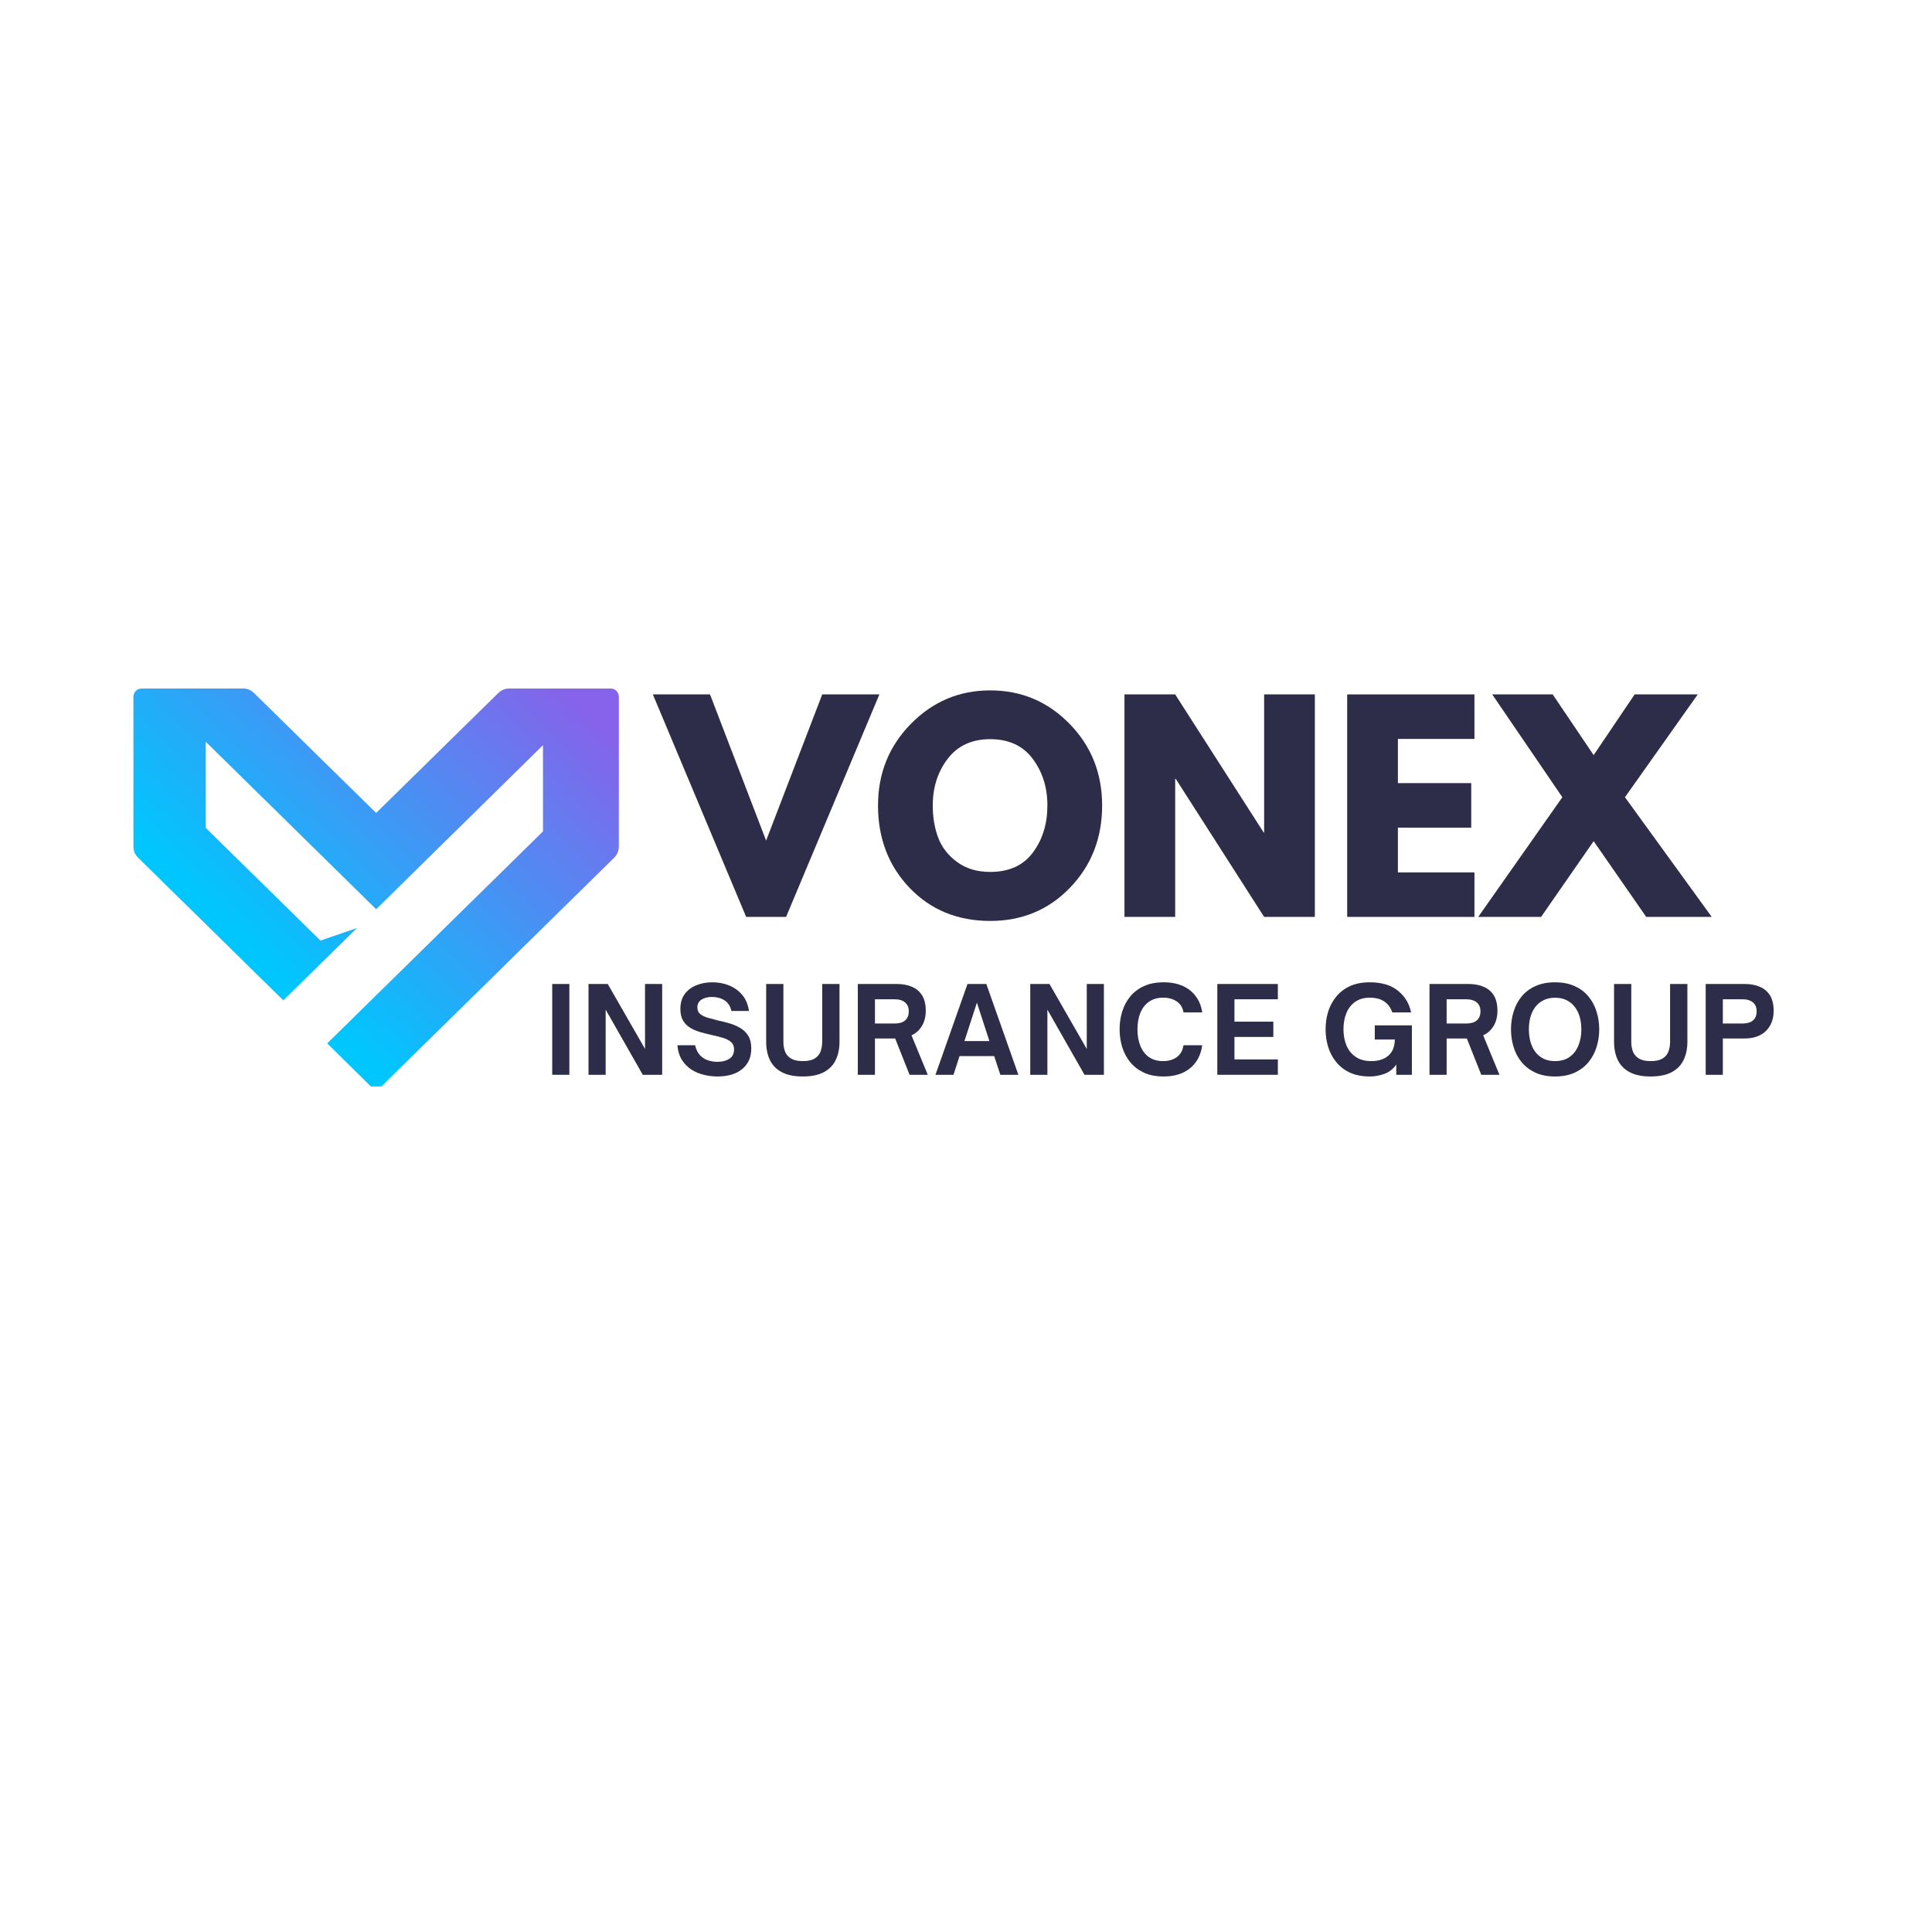
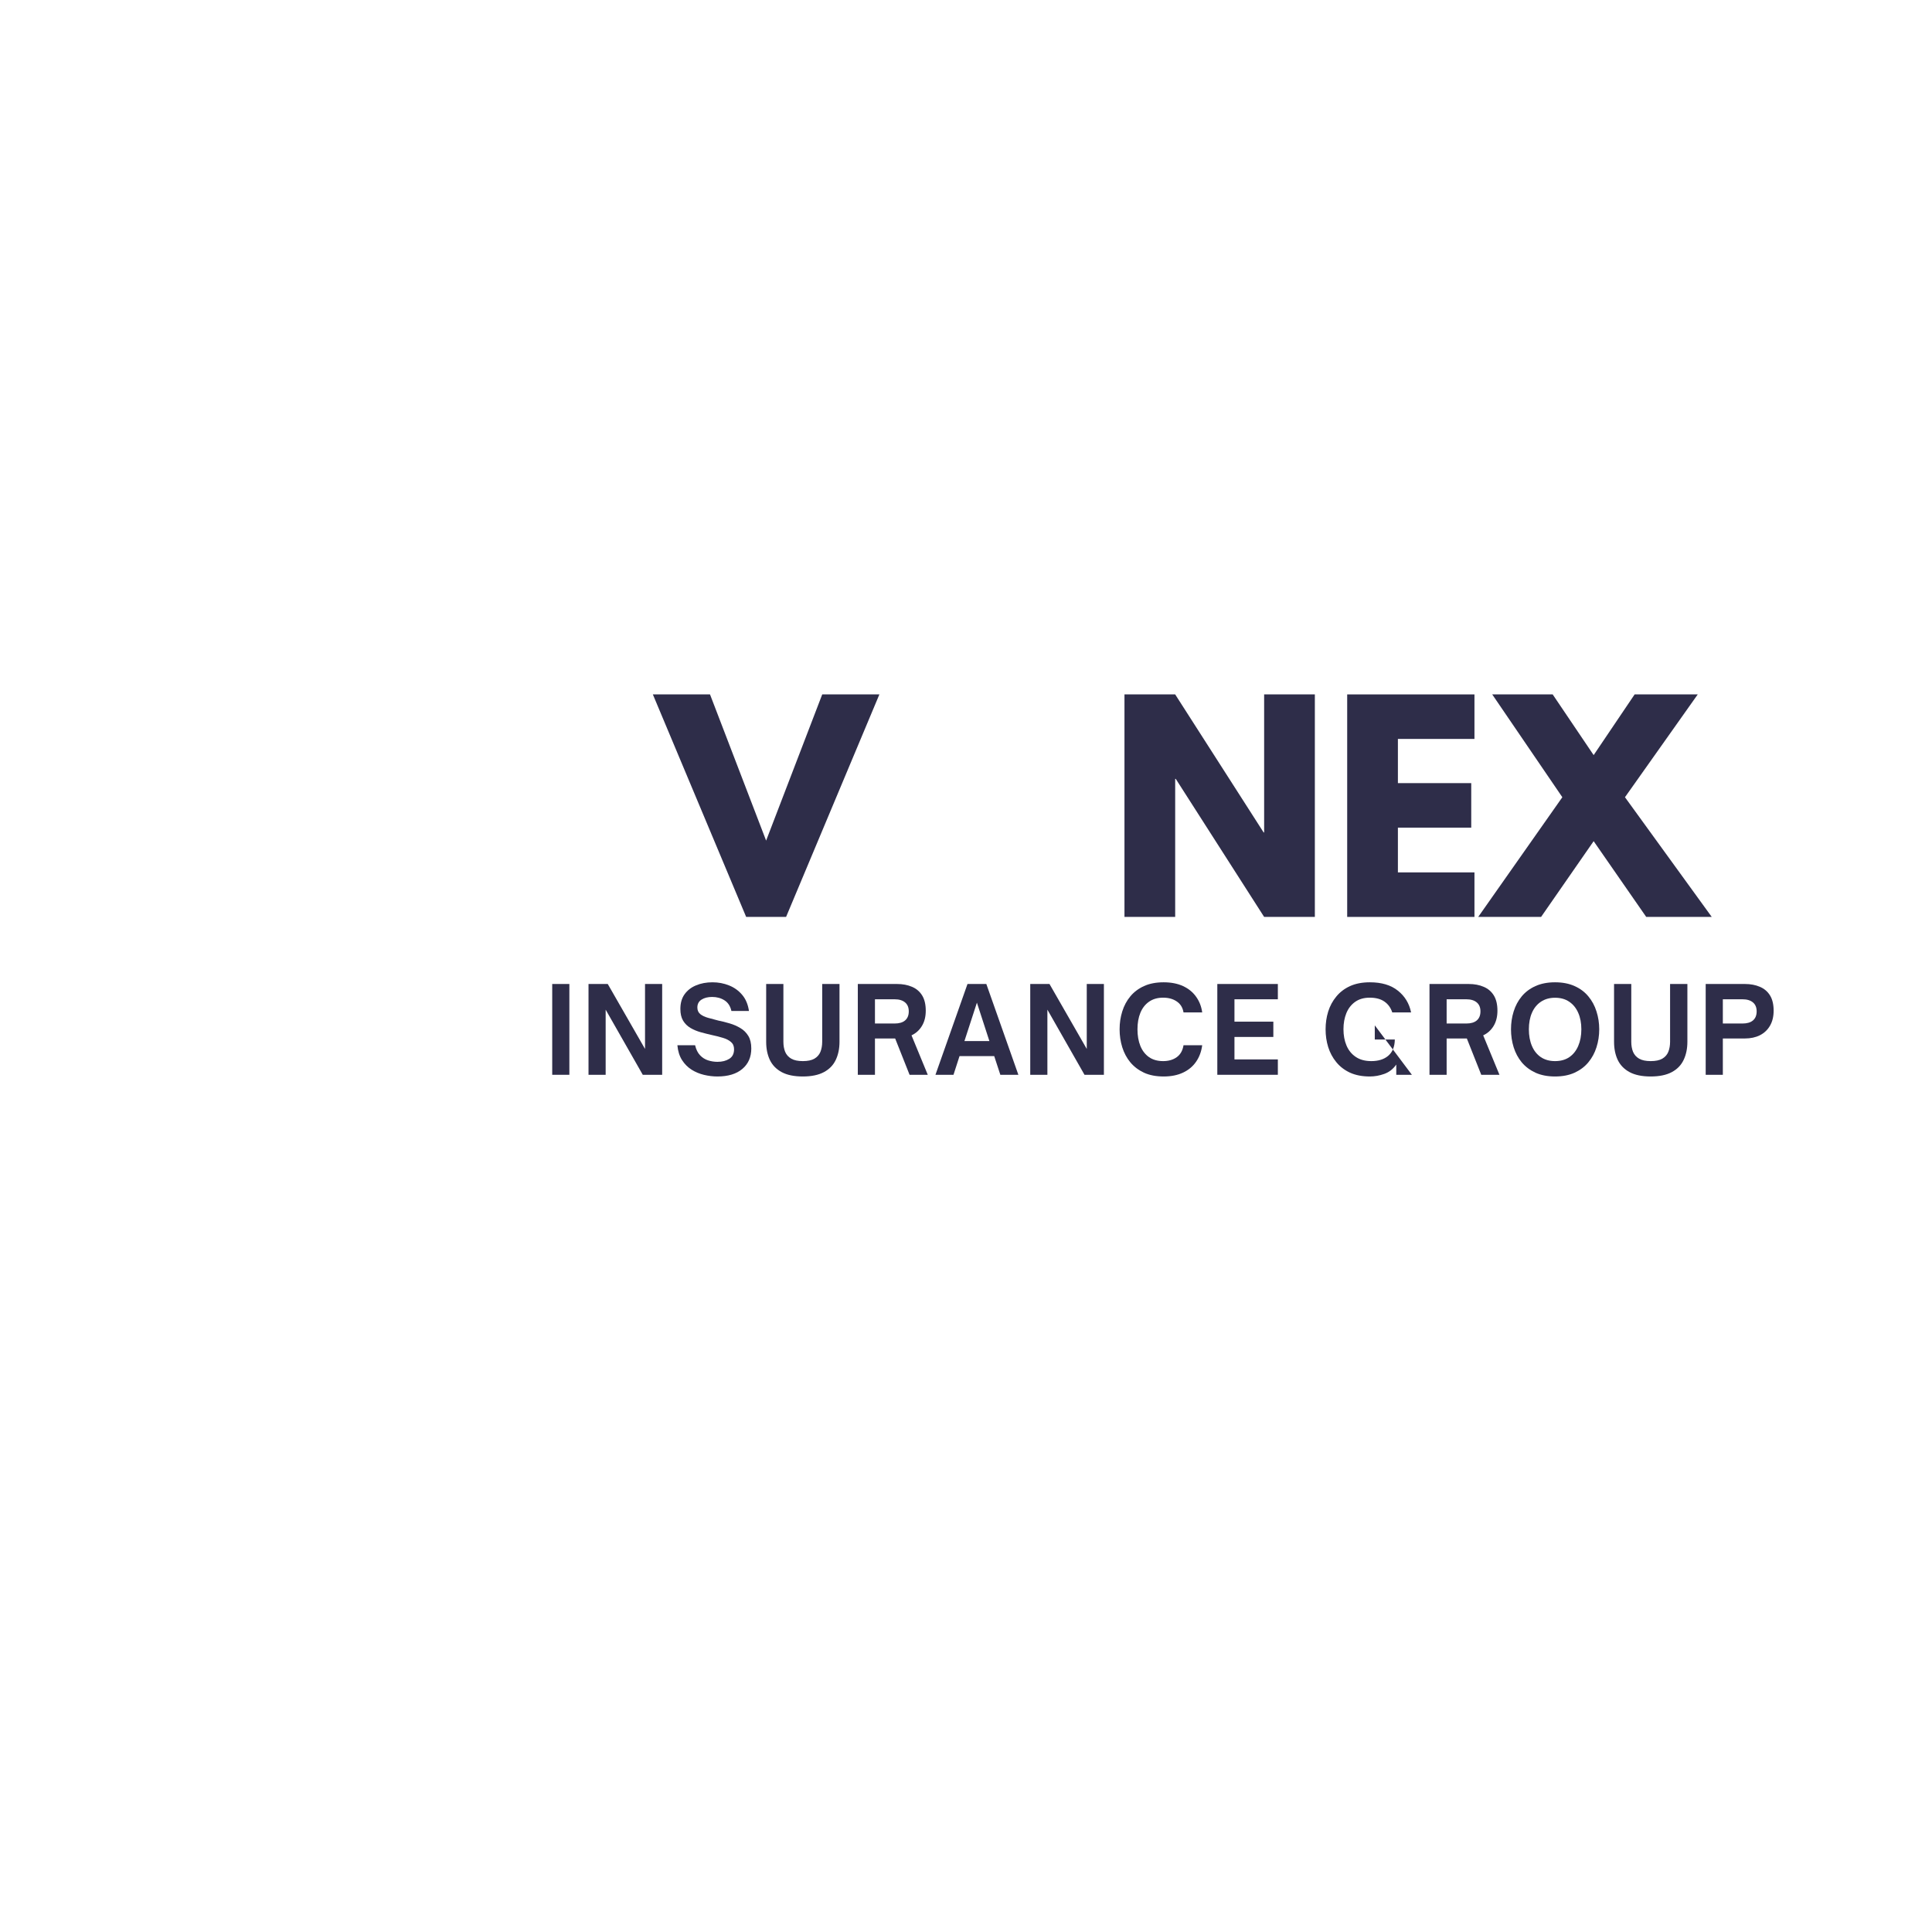
<svg xmlns="http://www.w3.org/2000/svg" width="500" zoomAndPan="magnify" viewBox="0 0 375 375" height="500" preserveAspectRatio="xMidYMid meet" version="1.0">
  <defs>
    <g />
    <clipPath id="b748ead76c">
-       <path d="M 25.898 133.641 L 120.117 133.641 L 120.117 210.883 L 25.898 210.883 Z M 25.898 133.641 " clip-rule="nonzero" />
-     </clipPath>
+       </clipPath>
    <clipPath id="8344a99937">
      <path d="M 96.684 134.547 L 73.008 157.793 L 49.336 134.547 C 48.723 133.93 47.984 133.629 47.117 133.641 L 27.5 133.641 C 27.059 133.641 26.68 133.797 26.367 134.109 C 26.055 134.422 25.898 134.797 25.898 135.238 L 25.898 164.234 C 25.879 165.141 26.195 165.902 26.855 166.527 L 54.992 194.16 L 69.285 180.129 L 62.199 182.562 L 39.934 160.68 L 39.934 143.973 L 73.008 176.477 L 105.395 144.641 L 105.395 161.371 L 63.512 202.516 L 71.887 210.773 C 72.203 211.07 72.574 211.223 73.008 211.223 C 73.445 211.223 73.816 211.07 74.133 210.773 L 119.164 166.527 C 119.812 165.898 120.129 165.137 120.117 164.234 L 120.117 135.238 C 120.117 134.797 119.961 134.422 119.652 134.109 C 119.34 133.797 118.961 133.641 118.52 133.641 L 98.902 133.641 C 98.035 133.629 97.293 133.93 96.684 134.547 " clip-rule="evenodd" />
    </clipPath>
    <linearGradient x1="21.094" gradientTransform="matrix(0.239, 0, 0, 0.239, 25.9, 133.64)" y1="344.172" x2="374.726" gradientUnits="userSpaceOnUse" y2="-19.519" id="786a7b556b">
      <stop stop-opacity="1" stop-color="rgb(0%, 77.599%, 99.599%)" offset="0" />
      <stop stop-opacity="1" stop-color="rgb(0%, 77.599%, 99.599%)" offset="0.25" />
      <stop stop-opacity="1" stop-color="rgb(0%, 77.599%, 99.599%)" offset="0.281" />
      <stop stop-opacity="1" stop-color="rgb(0%, 77.599%, 99.599%)" offset="0.289" />
      <stop stop-opacity="1" stop-color="rgb(0.203%, 77.448%, 99.568%)" offset="0.293" />
      <stop stop-opacity="1" stop-color="rgb(0.407%, 77.298%, 99.539%)" offset="0.297" />
      <stop stop-opacity="1" stop-color="rgb(0.725%, 77.063%, 99.492%)" offset="0.301" />
      <stop stop-opacity="1" stop-color="rgb(1.044%, 76.828%, 99.445%)" offset="0.305" />
      <stop stop-opacity="1" stop-color="rgb(1.361%, 76.591%, 99.397%)" offset="0.309" />
      <stop stop-opacity="1" stop-color="rgb(1.68%, 76.357%, 99.35%)" offset="0.312" />
      <stop stop-opacity="1" stop-color="rgb(1.997%, 76.122%, 99.303%)" offset="0.316" />
      <stop stop-opacity="1" stop-color="rgb(2.316%, 75.887%, 99.255%)" offset="0.32" />
      <stop stop-opacity="1" stop-color="rgb(2.635%, 75.652%, 99.208%)" offset="0.324" />
      <stop stop-opacity="1" stop-color="rgb(2.954%, 75.417%, 99.161%)" offset="0.328" />
      <stop stop-opacity="1" stop-color="rgb(3.271%, 75.18%, 99.113%)" offset="0.332" />
      <stop stop-opacity="1" stop-color="rgb(3.59%, 74.945%, 99.066%)" offset="0.336" />
      <stop stop-opacity="1" stop-color="rgb(3.908%, 74.71%, 99.019%)" offset="0.34" />
      <stop stop-opacity="1" stop-color="rgb(4.227%, 74.475%, 98.972%)" offset="0.344" />
      <stop stop-opacity="1" stop-color="rgb(4.544%, 74.239%, 98.924%)" offset="0.348" />
      <stop stop-opacity="1" stop-color="rgb(4.863%, 74.004%, 98.877%)" offset="0.352" />
      <stop stop-opacity="1" stop-color="rgb(5.182%, 73.769%, 98.83%)" offset="0.355" />
      <stop stop-opacity="1" stop-color="rgb(5.501%, 73.534%, 98.782%)" offset="0.359" />
      <stop stop-opacity="1" stop-color="rgb(5.818%, 73.299%, 98.735%)" offset="0.363" />
      <stop stop-opacity="1" stop-color="rgb(6.137%, 73.064%, 98.688%)" offset="0.367" />
      <stop stop-opacity="1" stop-color="rgb(6.454%, 72.827%, 98.64%)" offset="0.371" />
      <stop stop-opacity="1" stop-color="rgb(6.773%, 72.592%, 98.593%)" offset="0.375" />
      <stop stop-opacity="1" stop-color="rgb(7.091%, 72.357%, 98.546%)" offset="0.379" />
      <stop stop-opacity="1" stop-color="rgb(7.41%, 72.122%, 98.499%)" offset="0.383" />
      <stop stop-opacity="1" stop-color="rgb(7.729%, 71.887%, 98.451%)" offset="0.387" />
      <stop stop-opacity="1" stop-color="rgb(8.047%, 71.652%, 98.404%)" offset="0.391" />
      <stop stop-opacity="1" stop-color="rgb(8.365%, 71.416%, 98.357%)" offset="0.395" />
      <stop stop-opacity="1" stop-color="rgb(8.684%, 71.181%, 98.309%)" offset="0.398" />
      <stop stop-opacity="1" stop-color="rgb(9.001%, 70.946%, 98.262%)" offset="0.402" />
      <stop stop-opacity="1" stop-color="rgb(9.32%, 70.711%, 98.215%)" offset="0.406" />
      <stop stop-opacity="1" stop-color="rgb(9.637%, 70.474%, 98.167%)" offset="0.41" />
      <stop stop-opacity="1" stop-color="rgb(9.956%, 70.239%, 98.12%)" offset="0.414" />
      <stop stop-opacity="1" stop-color="rgb(10.275%, 70.004%, 98.073%)" offset="0.418" />
      <stop stop-opacity="1" stop-color="rgb(10.594%, 69.769%, 98.026%)" offset="0.422" />
      <stop stop-opacity="1" stop-color="rgb(10.912%, 69.534%, 97.978%)" offset="0.426" />
      <stop stop-opacity="1" stop-color="rgb(11.23%, 69.299%, 97.931%)" offset="0.43" />
      <stop stop-opacity="1" stop-color="rgb(11.548%, 69.063%, 97.884%)" offset="0.434" />
      <stop stop-opacity="1" stop-color="rgb(11.867%, 68.828%, 97.836%)" offset="0.438" />
      <stop stop-opacity="1" stop-color="rgb(12.186%, 68.593%, 97.789%)" offset="0.441" />
      <stop stop-opacity="1" stop-color="rgb(12.505%, 68.358%, 97.742%)" offset="0.445" />
      <stop stop-opacity="1" stop-color="rgb(12.822%, 68.123%, 97.694%)" offset="0.449" />
      <stop stop-opacity="1" stop-color="rgb(13.141%, 67.888%, 97.647%)" offset="0.453" />
      <stop stop-opacity="1" stop-color="rgb(13.458%, 67.651%, 97.6%)" offset="0.457" />
      <stop stop-opacity="1" stop-color="rgb(13.777%, 67.416%, 97.552%)" offset="0.461" />
      <stop stop-opacity="1" stop-color="rgb(14.095%, 67.181%, 97.505%)" offset="0.465" />
      <stop stop-opacity="1" stop-color="rgb(14.413%, 66.946%, 97.458%)" offset="0.469" />
      <stop stop-opacity="1" stop-color="rgb(14.732%, 66.71%, 97.411%)" offset="0.473" />
      <stop stop-opacity="1" stop-color="rgb(15.051%, 66.475%, 97.363%)" offset="0.477" />
      <stop stop-opacity="1" stop-color="rgb(15.369%, 66.24%, 97.316%)" offset="0.48" />
      <stop stop-opacity="1" stop-color="rgb(15.688%, 66.005%, 97.269%)" offset="0.484" />
      <stop stop-opacity="1" stop-color="rgb(16.005%, 65.77%, 97.221%)" offset="0.488" />
      <stop stop-opacity="1" stop-color="rgb(16.324%, 65.535%, 97.174%)" offset="0.492" />
      <stop stop-opacity="1" stop-color="rgb(16.641%, 65.298%, 97.127%)" offset="0.496" />
      <stop stop-opacity="1" stop-color="rgb(16.96%, 65.063%, 97.079%)" offset="0.5" />
      <stop stop-opacity="1" stop-color="rgb(17.279%, 64.828%, 97.032%)" offset="0.504" />
      <stop stop-opacity="1" stop-color="rgb(17.598%, 64.594%, 96.985%)" offset="0.508" />
      <stop stop-opacity="1" stop-color="rgb(17.915%, 64.359%, 96.938%)" offset="0.512" />
      <stop stop-opacity="1" stop-color="rgb(18.234%, 64.124%, 96.89%)" offset="0.516" />
      <stop stop-opacity="1" stop-color="rgb(18.552%, 63.887%, 96.843%)" offset="0.52" />
      <stop stop-opacity="1" stop-color="rgb(18.871%, 63.652%, 96.796%)" offset="0.523" />
      <stop stop-opacity="1" stop-color="rgb(19.188%, 63.417%, 96.748%)" offset="0.527" />
      <stop stop-opacity="1" stop-color="rgb(19.507%, 63.182%, 96.701%)" offset="0.531" />
      <stop stop-opacity="1" stop-color="rgb(19.826%, 62.946%, 96.654%)" offset="0.535" />
      <stop stop-opacity="1" stop-color="rgb(20.145%, 62.711%, 96.606%)" offset="0.539" />
      <stop stop-opacity="1" stop-color="rgb(20.462%, 62.476%, 96.559%)" offset="0.543" />
      <stop stop-opacity="1" stop-color="rgb(20.781%, 62.241%, 96.512%)" offset="0.547" />
      <stop stop-opacity="1" stop-color="rgb(21.098%, 62.006%, 96.465%)" offset="0.551" />
      <stop stop-opacity="1" stop-color="rgb(21.417%, 61.771%, 96.417%)" offset="0.555" />
      <stop stop-opacity="1" stop-color="rgb(21.735%, 61.534%, 96.37%)" offset="0.559" />
      <stop stop-opacity="1" stop-color="rgb(22.054%, 61.299%, 96.323%)" offset="0.562" />
      <stop stop-opacity="1" stop-color="rgb(22.372%, 61.064%, 96.275%)" offset="0.566" />
      <stop stop-opacity="1" stop-color="rgb(22.691%, 60.829%, 96.228%)" offset="0.57" />
      <stop stop-opacity="1" stop-color="rgb(23.009%, 60.594%, 96.181%)" offset="0.574" />
      <stop stop-opacity="1" stop-color="rgb(23.328%, 60.359%, 96.133%)" offset="0.578" />
      <stop stop-opacity="1" stop-color="rgb(23.645%, 60.123%, 96.086%)" offset="0.582" />
      <stop stop-opacity="1" stop-color="rgb(23.964%, 59.888%, 96.039%)" offset="0.586" />
      <stop stop-opacity="1" stop-color="rgb(24.283%, 59.653%, 95.992%)" offset="0.59" />
      <stop stop-opacity="1" stop-color="rgb(24.602%, 59.418%, 95.944%)" offset="0.594" />
      <stop stop-opacity="1" stop-color="rgb(24.919%, 59.181%, 95.897%)" offset="0.598" />
      <stop stop-opacity="1" stop-color="rgb(25.238%, 58.946%, 95.85%)" offset="0.602" />
      <stop stop-opacity="1" stop-color="rgb(25.555%, 58.711%, 95.802%)" offset="0.605" />
      <stop stop-opacity="1" stop-color="rgb(25.874%, 58.476%, 95.755%)" offset="0.609" />
      <stop stop-opacity="1" stop-color="rgb(26.192%, 58.241%, 95.708%)" offset="0.613" />
      <stop stop-opacity="1" stop-color="rgb(26.511%, 58.006%, 95.66%)" offset="0.617" />
      <stop stop-opacity="1" stop-color="rgb(26.83%, 57.77%, 95.613%)" offset="0.621" />
      <stop stop-opacity="1" stop-color="rgb(27.148%, 57.535%, 95.566%)" offset="0.625" />
      <stop stop-opacity="1" stop-color="rgb(27.466%, 57.3%, 95.518%)" offset="0.629" />
      <stop stop-opacity="1" stop-color="rgb(27.785%, 57.065%, 95.471%)" offset="0.633" />
      <stop stop-opacity="1" stop-color="rgb(28.102%, 56.83%, 95.424%)" offset="0.637" />
      <stop stop-opacity="1" stop-color="rgb(28.421%, 56.595%, 95.377%)" offset="0.641" />
      <stop stop-opacity="1" stop-color="rgb(28.738%, 56.358%, 95.329%)" offset="0.645" />
      <stop stop-opacity="1" stop-color="rgb(29.057%, 56.123%, 95.282%)" offset="0.648" />
      <stop stop-opacity="1" stop-color="rgb(29.376%, 55.888%, 95.235%)" offset="0.652" />
      <stop stop-opacity="1" stop-color="rgb(29.695%, 55.653%, 95.187%)" offset="0.656" />
      <stop stop-opacity="1" stop-color="rgb(30.013%, 55.417%, 95.14%)" offset="0.66" />
      <stop stop-opacity="1" stop-color="rgb(30.331%, 55.182%, 95.093%)" offset="0.664" />
      <stop stop-opacity="1" stop-color="rgb(30.649%, 54.947%, 95.045%)" offset="0.668" />
      <stop stop-opacity="1" stop-color="rgb(30.968%, 54.712%, 94.998%)" offset="0.672" />
      <stop stop-opacity="1" stop-color="rgb(31.285%, 54.477%, 94.951%)" offset="0.676" />
      <stop stop-opacity="1" stop-color="rgb(31.604%, 54.242%, 94.904%)" offset="0.68" />
      <stop stop-opacity="1" stop-color="rgb(31.923%, 54.005%, 94.856%)" offset="0.684" />
      <stop stop-opacity="1" stop-color="rgb(32.242%, 53.77%, 94.809%)" offset="0.688" />
      <stop stop-opacity="1" stop-color="rgb(32.559%, 53.535%, 94.762%)" offset="0.691" />
      <stop stop-opacity="1" stop-color="rgb(32.878%, 53.3%, 94.714%)" offset="0.695" />
      <stop stop-opacity="1" stop-color="rgb(33.195%, 53.065%, 94.667%)" offset="0.699" />
      <stop stop-opacity="1" stop-color="rgb(33.514%, 52.831%, 94.62%)" offset="0.703" />
      <stop stop-opacity="1" stop-color="rgb(33.832%, 52.594%, 94.572%)" offset="0.707" />
      <stop stop-opacity="1" stop-color="rgb(34.151%, 52.359%, 94.525%)" offset="0.711" />
      <stop stop-opacity="1" stop-color="rgb(34.47%, 52.124%, 94.478%)" offset="0.715" />
      <stop stop-opacity="1" stop-color="rgb(34.789%, 51.889%, 94.431%)" offset="0.719" />
      <stop stop-opacity="1" stop-color="rgb(35.106%, 51.653%, 94.383%)" offset="0.723" />
      <stop stop-opacity="1" stop-color="rgb(35.425%, 51.418%, 94.336%)" offset="0.727" />
      <stop stop-opacity="1" stop-color="rgb(35.742%, 51.183%, 94.289%)" offset="0.73" />
      <stop stop-opacity="1" stop-color="rgb(36.061%, 50.948%, 94.241%)" offset="0.734" />
      <stop stop-opacity="1" stop-color="rgb(36.378%, 50.713%, 94.194%)" offset="0.738" />
      <stop stop-opacity="1" stop-color="rgb(36.697%, 50.478%, 94.147%)" offset="0.742" />
      <stop stop-opacity="1" stop-color="rgb(37.016%, 50.241%, 94.099%)" offset="0.746" />
      <stop stop-opacity="1" stop-color="rgb(37.335%, 50.006%, 94.052%)" offset="0.75" />
      <stop stop-opacity="1" stop-color="rgb(37.653%, 49.771%, 94.005%)" offset="0.754" />
      <stop stop-opacity="1" stop-color="rgb(37.971%, 49.536%, 93.958%)" offset="0.758" />
      <stop stop-opacity="1" stop-color="rgb(38.289%, 49.3%, 93.91%)" offset="0.762" />
      <stop stop-opacity="1" stop-color="rgb(38.608%, 49.065%, 93.863%)" offset="0.766" />
      <stop stop-opacity="1" stop-color="rgb(38.927%, 48.83%, 93.816%)" offset="0.77" />
      <stop stop-opacity="1" stop-color="rgb(39.246%, 48.595%, 93.768%)" offset="0.773" />
      <stop stop-opacity="1" stop-color="rgb(39.563%, 48.36%, 93.721%)" offset="0.777" />
      <stop stop-opacity="1" stop-color="rgb(39.882%, 48.125%, 93.674%)" offset="0.781" />
      <stop stop-opacity="1" stop-color="rgb(40.199%, 47.888%, 93.626%)" offset="0.785" />
      <stop stop-opacity="1" stop-color="rgb(40.518%, 47.653%, 93.579%)" offset="0.789" />
      <stop stop-opacity="1" stop-color="rgb(40.836%, 47.418%, 93.532%)" offset="0.793" />
      <stop stop-opacity="1" stop-color="rgb(41.154%, 47.183%, 93.484%)" offset="0.797" />
      <stop stop-opacity="1" stop-color="rgb(41.473%, 46.948%, 93.437%)" offset="0.801" />
      <stop stop-opacity="1" stop-color="rgb(41.792%, 46.713%, 93.39%)" offset="0.805" />
      <stop stop-opacity="1" stop-color="rgb(42.11%, 46.477%, 93.343%)" offset="0.809" />
      <stop stop-opacity="1" stop-color="rgb(42.429%, 46.242%, 93.295%)" offset="0.812" />
      <stop stop-opacity="1" stop-color="rgb(42.746%, 46.007%, 93.248%)" offset="0.816" />
      <stop stop-opacity="1" stop-color="rgb(43.065%, 45.772%, 93.201%)" offset="0.82" />
      <stop stop-opacity="1" stop-color="rgb(43.382%, 45.535%, 93.153%)" offset="0.824" />
      <stop stop-opacity="1" stop-color="rgb(43.701%, 45.3%, 93.106%)" offset="0.828" />
      <stop stop-opacity="1" stop-color="rgb(44.02%, 45.065%, 93.059%)" offset="0.832" />
      <stop stop-opacity="1" stop-color="rgb(44.339%, 44.83%, 93.011%)" offset="0.836" />
      <stop stop-opacity="1" stop-color="rgb(44.656%, 44.595%, 92.964%)" offset="0.84" />
      <stop stop-opacity="1" stop-color="rgb(44.975%, 44.36%, 92.917%)" offset="0.844" />
      <stop stop-opacity="1" stop-color="rgb(45.293%, 44.124%, 92.87%)" offset="0.848" />
      <stop stop-opacity="1" stop-color="rgb(45.612%, 43.889%, 92.822%)" offset="0.852" />
      <stop stop-opacity="1" stop-color="rgb(45.929%, 43.654%, 92.775%)" offset="0.855" />
      <stop stop-opacity="1" stop-color="rgb(46.248%, 43.419%, 92.728%)" offset="0.859" />
      <stop stop-opacity="1" stop-color="rgb(46.567%, 43.184%, 92.68%)" offset="0.863" />
      <stop stop-opacity="1" stop-color="rgb(46.886%, 42.949%, 92.633%)" offset="0.867" />
      <stop stop-opacity="1" stop-color="rgb(47.203%, 42.712%, 92.586%)" offset="0.871" />
      <stop stop-opacity="1" stop-color="rgb(47.522%, 42.477%, 92.538%)" offset="0.875" />
      <stop stop-opacity="1" stop-color="rgb(47.839%, 42.242%, 92.491%)" offset="0.879" />
      <stop stop-opacity="1" stop-color="rgb(48.158%, 42.007%, 92.444%)" offset="0.883" />
      <stop stop-opacity="1" stop-color="rgb(48.476%, 41.771%, 92.397%)" offset="0.887" />
      <stop stop-opacity="1" stop-color="rgb(48.795%, 41.536%, 92.349%)" offset="0.891" />
      <stop stop-opacity="1" stop-color="rgb(49.113%, 41.301%, 92.302%)" offset="0.895" />
      <stop stop-opacity="1" stop-color="rgb(49.432%, 41.066%, 92.255%)" offset="0.898" />
      <stop stop-opacity="1" stop-color="rgb(49.75%, 40.831%, 92.207%)" offset="0.902" />
      <stop stop-opacity="1" stop-color="rgb(50.069%, 40.596%, 92.16%)" offset="0.906" />
      <stop stop-opacity="1" stop-color="rgb(50.386%, 40.359%, 92.113%)" offset="0.91" />
      <stop stop-opacity="1" stop-color="rgb(50.705%, 40.125%, 92.065%)" offset="0.914" />
      <stop stop-opacity="1" stop-color="rgb(51.022%, 39.89%, 92.018%)" offset="0.918" />
      <stop stop-opacity="1" stop-color="rgb(51.341%, 39.655%, 91.971%)" offset="0.922" />
      <stop stop-opacity="1" stop-color="rgb(51.66%, 39.42%, 91.924%)" offset="0.926" />
      <stop stop-opacity="1" stop-color="rgb(51.979%, 39.185%, 91.876%)" offset="0.93" />
      <stop stop-opacity="1" stop-color="rgb(52.238%, 38.991%, 91.838%)" offset="0.934" />
      <stop stop-opacity="1" stop-color="rgb(52.499%, 38.799%, 91.8%)" offset="0.938" />
      <stop stop-opacity="1" stop-color="rgb(52.499%, 38.799%, 91.8%)" offset="1" />
    </linearGradient>
  </defs>
  <rect x="-37.5" width="450" fill="#ffffff" y="-37.5" height="450" fill-opacity="1" />
  <rect x="-37.5" width="450" fill="#ffffff" y="-37.5" height="450" fill-opacity="1" />
  <g fill="#2e2d49" fill-opacity="1">
    <g transform="translate(105.607, 208.616)">
      <g>
        <path d="M 4.906 0 L 1.578 0 L 1.578 -17.625 L 4.906 -17.625 Z M 4.906 0 " />
      </g>
    </g>
  </g>
  <g fill="#2e2d49" fill-opacity="1">
    <g transform="translate(112.652, 208.616)">
      <g>
        <path d="M 4.906 0 L 1.578 0 L 1.578 -17.625 L 5.312 -17.625 L 12.547 -5.016 L 12.547 -17.625 L 15.875 -17.625 L 15.875 0 L 12.109 0 L 4.906 -12.641 Z M 4.906 0 " />
      </g>
    </g>
  </g>
  <g fill="#2e2d49" fill-opacity="1">
    <g transform="translate(130.669, 208.616)">
      <g>
        <path d="M 8.578 0.328 C 7.723 0.328 6.859 0.223 5.984 0.016 C 5.117 -0.191 4.316 -0.523 3.578 -0.984 C 2.836 -1.453 2.219 -2.07 1.719 -2.844 C 1.219 -3.625 0.914 -4.586 0.812 -5.734 L 4.25 -5.734 C 4.445 -4.898 4.77 -4.25 5.219 -3.781 C 5.664 -3.312 6.188 -2.984 6.781 -2.797 C 7.375 -2.609 7.977 -2.516 8.594 -2.516 C 9.5 -2.516 10.258 -2.707 10.875 -3.094 C 11.5 -3.477 11.812 -4.098 11.812 -4.953 C 11.812 -5.566 11.609 -6.039 11.203 -6.375 C 10.805 -6.719 10.285 -6.984 9.641 -7.172 C 9.004 -7.367 8.312 -7.547 7.562 -7.703 C 6.832 -7.867 6.102 -8.051 5.375 -8.25 C 4.656 -8.445 3.988 -8.723 3.375 -9.078 C 2.77 -9.43 2.285 -9.906 1.922 -10.5 C 1.566 -11.094 1.391 -11.852 1.391 -12.781 C 1.391 -13.914 1.66 -14.863 2.203 -15.625 C 2.754 -16.395 3.5 -16.973 4.438 -17.359 C 5.375 -17.754 6.438 -17.953 7.625 -17.953 C 8.77 -17.953 9.844 -17.75 10.844 -17.344 C 11.844 -16.945 12.688 -16.344 13.375 -15.531 C 14.07 -14.719 14.516 -13.672 14.703 -12.391 L 11.297 -12.391 C 11.086 -13.328 10.641 -14.016 9.953 -14.453 C 9.266 -14.891 8.469 -15.109 7.562 -15.109 C 6.727 -15.109 6.039 -14.938 5.5 -14.594 C 4.957 -14.25 4.688 -13.738 4.688 -13.062 C 4.688 -12.52 4.875 -12.094 5.25 -11.781 C 5.633 -11.477 6.133 -11.238 6.75 -11.062 C 7.363 -10.883 8.023 -10.707 8.734 -10.531 C 9.473 -10.383 10.219 -10.195 10.969 -9.969 C 11.719 -9.75 12.41 -9.445 13.047 -9.062 C 13.68 -8.688 14.191 -8.18 14.578 -7.547 C 14.961 -6.922 15.156 -6.109 15.156 -5.109 C 15.156 -3.441 14.578 -2.117 13.422 -1.141 C 12.266 -0.16 10.648 0.328 8.578 0.328 Z M 8.578 0.328 " />
      </g>
    </g>
  </g>
  <g fill="#2e2d49" fill-opacity="1">
    <g transform="translate(147.322, 208.616)">
      <g>
        <path d="M 8.5 0.328 C 6.82 0.328 5.457 0.047 4.406 -0.516 C 3.363 -1.078 2.598 -1.863 2.109 -2.875 C 1.629 -3.895 1.391 -5.07 1.391 -6.406 L 1.391 -17.625 L 4.734 -17.625 L 4.734 -6.406 C 4.734 -5.676 4.848 -5.023 5.078 -4.453 C 5.316 -3.891 5.711 -3.445 6.266 -3.125 C 6.816 -2.812 7.562 -2.656 8.5 -2.656 C 9.457 -2.656 10.207 -2.812 10.75 -3.125 C 11.301 -3.445 11.691 -3.891 11.922 -4.453 C 12.148 -5.023 12.266 -5.676 12.266 -6.406 L 12.266 -17.625 L 15.625 -17.625 L 15.625 -6.406 C 15.625 -5.07 15.379 -3.895 14.891 -2.875 C 14.41 -1.863 13.645 -1.078 12.594 -0.516 C 11.539 0.047 10.176 0.328 8.5 0.328 Z M 8.5 0.328 " />
      </g>
    </g>
  </g>
  <g fill="#2e2d49" fill-opacity="1">
    <g transform="translate(164.923, 208.616)">
      <g>
        <path d="M 12 -7.656 L 15.156 0 L 11.625 0 L 8.828 -7.047 L 4.906 -7.047 L 4.906 0 L 1.578 0 L 1.578 -17.625 L 9.172 -17.625 C 10.285 -17.625 11.258 -17.441 12.094 -17.078 C 12.938 -16.723 13.594 -16.164 14.062 -15.406 C 14.531 -14.645 14.766 -13.656 14.766 -12.438 C 14.766 -11.281 14.516 -10.289 14.016 -9.469 C 13.523 -8.656 12.852 -8.051 12 -7.656 Z M 8.719 -14.656 L 4.906 -14.656 L 4.906 -9.953 L 8.719 -9.953 C 9.602 -9.953 10.281 -10.148 10.75 -10.547 C 11.227 -10.953 11.469 -11.539 11.469 -12.312 C 11.469 -13.07 11.227 -13.648 10.75 -14.047 C 10.27 -14.453 9.594 -14.656 8.719 -14.656 Z M 8.719 -14.656 " />
      </g>
    </g>
  </g>
  <g fill="#2e2d49" fill-opacity="1">
    <g transform="translate(181.415, 208.616)">
      <g>
        <path d="M 3.656 0 L 0.156 0 L 6.375 -17.625 L 10.031 -17.625 L 16.25 0 L 12.75 0 L 11.562 -3.625 L 4.828 -3.625 Z M 8.203 -14 L 5.781 -6.547 L 10.625 -6.547 Z M 8.203 -14 " />
      </g>
    </g>
  </g>
  <g fill="#2e2d49" fill-opacity="1">
    <g transform="translate(198.392, 208.616)">
      <g>
        <path d="M 4.906 0 L 1.578 0 L 1.578 -17.625 L 5.312 -17.625 L 12.547 -5.016 L 12.547 -17.625 L 15.875 -17.625 L 15.875 0 L 12.109 0 L 4.906 -12.641 Z M 4.906 0 " />
      </g>
    </g>
  </g>
  <g fill="#2e2d49" fill-opacity="1">
    <g transform="translate(216.408, 208.616)">
      <g>
        <path d="M 9.453 0.328 C 7.984 0.328 6.711 0.082 5.641 -0.406 C 4.578 -0.906 3.691 -1.578 2.984 -2.422 C 2.285 -3.273 1.766 -4.25 1.422 -5.344 C 1.078 -6.445 0.906 -7.609 0.906 -8.828 C 0.906 -10.047 1.078 -11.203 1.422 -12.297 C 1.766 -13.398 2.285 -14.375 2.984 -15.219 C 3.691 -16.07 4.578 -16.738 5.641 -17.219 C 6.711 -17.707 7.984 -17.953 9.453 -17.953 C 10.898 -17.953 12.156 -17.707 13.219 -17.219 C 14.281 -16.727 15.125 -16.039 15.75 -15.156 C 16.383 -14.281 16.781 -13.266 16.938 -12.109 L 13.312 -12.109 C 13.156 -13.047 12.719 -13.754 12 -14.234 C 11.289 -14.723 10.41 -14.969 9.359 -14.969 C 8.273 -14.969 7.363 -14.707 6.625 -14.188 C 5.883 -13.676 5.32 -12.957 4.938 -12.031 C 4.562 -11.113 4.375 -10.047 4.375 -8.828 C 4.375 -7.609 4.562 -6.531 4.938 -5.594 C 5.32 -4.664 5.883 -3.941 6.625 -3.422 C 7.363 -2.91 8.273 -2.656 9.359 -2.656 C 10.41 -2.656 11.289 -2.91 12 -3.422 C 12.707 -3.93 13.145 -4.703 13.312 -5.734 L 16.938 -5.734 C 16.781 -4.516 16.383 -3.445 15.75 -2.531 C 15.125 -1.625 14.281 -0.922 13.219 -0.422 C 12.156 0.078 10.898 0.328 9.453 0.328 Z M 9.453 0.328 " />
      </g>
    </g>
  </g>
  <g fill="#2e2d49" fill-opacity="1">
    <g transform="translate(234.702, 208.616)">
      <g>
        <path d="M 13.328 0 L 1.578 0 L 1.578 -17.625 L 13.328 -17.625 L 13.328 -14.656 L 4.906 -14.656 L 4.906 -10.312 L 12.453 -10.312 L 12.453 -7.344 L 4.906 -7.344 L 4.906 -2.984 L 13.328 -2.984 Z M 13.328 0 " />
      </g>
    </g>
  </g>
  <g fill="#2e2d49" fill-opacity="1">
    <g transform="translate(249.623, 208.616)">
      <g />
    </g>
  </g>
  <g fill="#2e2d49" fill-opacity="1">
    <g transform="translate(256.391, 208.616)">
      <g>
-         <path d="M 9.5 0.328 C 8.02 0.328 6.738 0.082 5.656 -0.406 C 4.582 -0.906 3.691 -1.586 2.984 -2.453 C 2.273 -3.316 1.75 -4.297 1.406 -5.391 C 1.07 -6.484 0.906 -7.629 0.906 -8.828 C 0.906 -10.023 1.07 -11.172 1.406 -12.266 C 1.75 -13.359 2.273 -14.332 2.984 -15.188 C 3.691 -16.051 4.582 -16.727 5.656 -17.219 C 6.738 -17.707 8.02 -17.953 9.5 -17.953 C 11.781 -17.953 13.594 -17.41 14.938 -16.328 C 16.289 -15.254 17.145 -13.848 17.5 -12.109 L 13.844 -12.109 C 13.551 -13.016 13.039 -13.719 12.312 -14.219 C 11.594 -14.719 10.645 -14.969 9.469 -14.969 C 8.344 -14.969 7.398 -14.695 6.641 -14.156 C 5.891 -13.625 5.32 -12.895 4.938 -11.969 C 4.562 -11.039 4.375 -10 4.375 -8.844 C 4.375 -7.664 4.57 -6.609 4.969 -5.672 C 5.363 -4.742 5.961 -4.008 6.766 -3.469 C 7.566 -2.926 8.57 -2.656 9.781 -2.656 C 11.164 -2.656 12.266 -3.004 13.078 -3.703 C 13.898 -4.41 14.32 -5.457 14.344 -6.844 L 10.453 -6.844 L 10.453 -9.594 L 17.656 -9.594 L 17.656 0 L 14.625 0 L 14.625 -1.984 C 14.008 -1.109 13.234 -0.504 12.297 -0.172 C 11.367 0.16 10.438 0.328 9.5 0.328 Z M 9.5 0.328 " />
+         <path d="M 9.5 0.328 C 8.02 0.328 6.738 0.082 5.656 -0.406 C 4.582 -0.906 3.691 -1.586 2.984 -2.453 C 2.273 -3.316 1.75 -4.297 1.406 -5.391 C 1.07 -6.484 0.906 -7.629 0.906 -8.828 C 0.906 -10.023 1.07 -11.172 1.406 -12.266 C 1.75 -13.359 2.273 -14.332 2.984 -15.188 C 3.691 -16.051 4.582 -16.727 5.656 -17.219 C 6.738 -17.707 8.02 -17.953 9.5 -17.953 C 11.781 -17.953 13.594 -17.41 14.938 -16.328 C 16.289 -15.254 17.145 -13.848 17.5 -12.109 L 13.844 -12.109 C 13.551 -13.016 13.039 -13.719 12.312 -14.219 C 11.594 -14.719 10.645 -14.969 9.469 -14.969 C 8.344 -14.969 7.398 -14.695 6.641 -14.156 C 5.891 -13.625 5.32 -12.895 4.938 -11.969 C 4.562 -11.039 4.375 -10 4.375 -8.844 C 4.375 -7.664 4.57 -6.609 4.969 -5.672 C 5.363 -4.742 5.961 -4.008 6.766 -3.469 C 7.566 -2.926 8.57 -2.656 9.781 -2.656 C 11.164 -2.656 12.266 -3.004 13.078 -3.703 C 13.898 -4.41 14.32 -5.457 14.344 -6.844 L 10.453 -6.844 L 10.453 -9.594 L 17.656 0 L 14.625 0 L 14.625 -1.984 C 14.008 -1.109 13.234 -0.504 12.297 -0.172 C 11.367 0.16 10.438 0.328 9.5 0.328 Z M 9.5 0.328 " />
      </g>
    </g>
  </g>
  <g fill="#2e2d49" fill-opacity="1">
    <g transform="translate(275.886, 208.616)">
      <g>
        <path d="M 12 -7.656 L 15.156 0 L 11.625 0 L 8.828 -7.047 L 4.906 -7.047 L 4.906 0 L 1.578 0 L 1.578 -17.625 L 9.172 -17.625 C 10.285 -17.625 11.258 -17.441 12.094 -17.078 C 12.938 -16.723 13.594 -16.164 14.062 -15.406 C 14.531 -14.645 14.766 -13.656 14.766 -12.438 C 14.766 -11.281 14.516 -10.289 14.016 -9.469 C 13.523 -8.656 12.852 -8.051 12 -7.656 Z M 8.719 -14.656 L 4.906 -14.656 L 4.906 -9.953 L 8.719 -9.953 C 9.602 -9.953 10.281 -10.148 10.75 -10.547 C 11.227 -10.953 11.469 -11.539 11.469 -12.312 C 11.469 -13.07 11.227 -13.648 10.75 -14.047 C 10.27 -14.453 9.594 -14.656 8.719 -14.656 Z M 8.719 -14.656 " />
      </g>
    </g>
  </g>
  <g fill="#2e2d49" fill-opacity="1">
    <g transform="translate(292.378, 208.616)">
      <g>
        <path d="M 9.453 0.328 C 8.004 0.328 6.738 0.082 5.656 -0.406 C 4.582 -0.906 3.691 -1.578 2.984 -2.422 C 2.285 -3.273 1.766 -4.25 1.422 -5.344 C 1.078 -6.445 0.906 -7.609 0.906 -8.828 C 0.906 -10.047 1.078 -11.203 1.422 -12.297 C 1.766 -13.398 2.285 -14.375 2.984 -15.219 C 3.691 -16.07 4.582 -16.738 5.656 -17.219 C 6.738 -17.707 8.004 -17.953 9.453 -17.953 C 10.91 -17.953 12.176 -17.707 13.25 -17.219 C 14.332 -16.738 15.223 -16.07 15.922 -15.219 C 16.629 -14.375 17.156 -13.398 17.5 -12.297 C 17.852 -11.203 18.031 -10.047 18.031 -8.828 C 18.031 -7.609 17.852 -6.445 17.5 -5.344 C 17.156 -4.25 16.629 -3.273 15.922 -2.422 C 15.223 -1.578 14.332 -0.906 13.25 -0.406 C 12.176 0.082 10.91 0.328 9.453 0.328 Z M 9.453 -2.656 C 10.547 -2.656 11.469 -2.91 12.219 -3.422 C 12.977 -3.941 13.555 -4.664 13.953 -5.594 C 14.359 -6.531 14.562 -7.609 14.562 -8.828 C 14.562 -10.047 14.359 -11.113 13.953 -12.031 C 13.555 -12.945 12.977 -13.66 12.219 -14.172 C 11.469 -14.691 10.547 -14.953 9.453 -14.953 C 8.391 -14.953 7.473 -14.691 6.703 -14.172 C 5.941 -13.66 5.363 -12.945 4.969 -12.031 C 4.57 -11.113 4.375 -10.047 4.375 -8.828 C 4.375 -7.609 4.57 -6.531 4.969 -5.594 C 5.363 -4.664 5.941 -3.941 6.703 -3.422 C 7.473 -2.91 8.391 -2.656 9.453 -2.656 Z M 9.453 -2.656 " />
      </g>
    </g>
  </g>
  <g fill="#2e2d49" fill-opacity="1">
    <g transform="translate(311.896, 208.616)">
      <g>
        <path d="M 8.5 0.328 C 6.82 0.328 5.457 0.047 4.406 -0.516 C 3.363 -1.078 2.598 -1.863 2.109 -2.875 C 1.629 -3.895 1.391 -5.07 1.391 -6.406 L 1.391 -17.625 L 4.734 -17.625 L 4.734 -6.406 C 4.734 -5.676 4.848 -5.023 5.078 -4.453 C 5.316 -3.891 5.711 -3.445 6.266 -3.125 C 6.816 -2.812 7.562 -2.656 8.5 -2.656 C 9.457 -2.656 10.207 -2.812 10.75 -3.125 C 11.301 -3.445 11.691 -3.891 11.922 -4.453 C 12.148 -5.023 12.266 -5.676 12.266 -6.406 L 12.266 -17.625 L 15.625 -17.625 L 15.625 -6.406 C 15.625 -5.07 15.379 -3.895 14.891 -2.875 C 14.41 -1.863 13.645 -1.078 12.594 -0.516 C 11.539 0.047 10.176 0.328 8.5 0.328 Z M 8.5 0.328 " />
      </g>
    </g>
  </g>
  <g fill="#2e2d49" fill-opacity="1">
    <g transform="translate(329.496, 208.616)">
      <g>
        <path d="M 4.906 0 L 1.578 0 L 1.578 -17.625 L 9.172 -17.625 C 10.285 -17.625 11.258 -17.441 12.094 -17.078 C 12.938 -16.723 13.594 -16.164 14.062 -15.406 C 14.531 -14.645 14.766 -13.656 14.766 -12.438 C 14.766 -11.312 14.531 -10.344 14.062 -9.531 C 13.594 -8.719 12.938 -8.098 12.094 -7.672 C 11.258 -7.254 10.285 -7.047 9.172 -7.047 L 4.906 -7.047 Z M 4.906 -14.656 L 4.906 -9.953 L 8.719 -9.953 C 9.602 -9.953 10.281 -10.148 10.75 -10.547 C 11.227 -10.953 11.469 -11.539 11.469 -12.312 C 11.469 -13.07 11.227 -13.648 10.75 -14.047 C 10.27 -14.453 9.594 -14.656 8.719 -14.656 Z M 4.906 -14.656 " />
      </g>
    </g>
  </g>
  <g clip-path="url(#b748ead76c)">
    <g clip-path="url(#8344a99937)">
      <path fill="url(#786a7b556b)" d="M 25.898 133.641 L 25.898 210.883 L 120.117 210.883 L 120.117 133.641 Z M 25.898 133.641 " fill-rule="nonzero" />
    </g>
  </g>
  <g fill="#2e2d49" fill-opacity="1">
    <g transform="translate(128.188, 177.973)">
      <g>
        <path d="M 16.641 0 L -1.469 -43.188 L 9.625 -43.188 L 20.516 -14.812 L 31.406 -43.188 L 42.5 -43.188 L 24.391 0 Z M 16.641 0 " />
      </g>
    </g>
  </g>
  <g fill="#2e2d49" fill-opacity="1">
    <g transform="translate(169.219, 177.973)">
      <g>
-         <path d="M 1.203 -21.625 C 1.203 -27.863 3.328 -33.145 7.578 -37.469 C 11.836 -41.801 16.973 -43.969 22.984 -43.969 C 29.016 -43.969 34.141 -41.812 38.359 -37.5 C 42.586 -33.195 44.703 -27.906 44.703 -21.625 C 44.703 -15.301 42.625 -9.984 38.469 -5.672 C 34.32 -1.367 29.16 0.781 22.984 0.781 C 16.66 0.781 11.445 -1.352 7.344 -5.625 C 3.25 -9.906 1.203 -15.238 1.203 -21.625 Z M 11.828 -21.625 C 11.828 -19.352 12.176 -17.281 12.875 -15.406 C 13.57 -13.539 14.789 -11.961 16.531 -10.672 C 18.281 -9.379 20.43 -8.734 22.984 -8.734 C 26.641 -8.734 29.398 -9.988 31.266 -12.5 C 33.141 -15.02 34.078 -18.062 34.078 -21.625 C 34.078 -25.145 33.125 -28.172 31.219 -30.703 C 29.32 -33.234 26.578 -34.5 22.984 -34.5 C 19.422 -34.5 16.672 -33.234 14.734 -30.703 C 12.797 -28.172 11.828 -25.145 11.828 -21.625 Z M 11.828 -21.625 " />
-       </g>
+         </g>
    </g>
  </g>
  <g fill="#2e2d49" fill-opacity="1">
    <g transform="translate(215.118, 177.973)">
      <g>
        <path d="M 12.984 -26.797 L 12.984 0 L 3.141 0 L 3.141 -43.188 L 12.984 -43.188 L 30.156 -16.391 L 30.25 -16.391 L 30.25 -43.188 L 40.094 -43.188 L 40.094 0 L 30.25 0 L 13.094 -26.797 Z M 12.984 -26.797 " />
      </g>
    </g>
  </g>
  <g fill="#2e2d49" fill-opacity="1">
    <g transform="translate(258.347, 177.973)">
      <g>
        <path d="M 27.844 -43.188 L 27.844 -34.547 L 12.984 -34.547 L 12.984 -25.969 L 27.219 -25.969 L 27.219 -17.328 L 12.984 -17.328 L 12.984 -8.641 L 27.844 -8.641 L 27.844 0 L 3.141 0 L 3.141 -43.188 Z M 27.844 -43.188 " />
      </g>
    </g>
  </g>
  <g fill="#2e2d49" fill-opacity="1">
    <g transform="translate(288.702, 177.973)">
      <g>
        <path d="M 43.547 0 L 30.828 0 L 20.625 -14.703 L 10.422 0 L -1.781 0 L 14.547 -23.234 L 0.938 -43.188 L 12.672 -43.188 L 20.625 -31.406 L 28.578 -43.188 L 40.828 -43.188 L 26.703 -23.234 Z M 43.547 0 " />
      </g>
    </g>
  </g>
</svg>